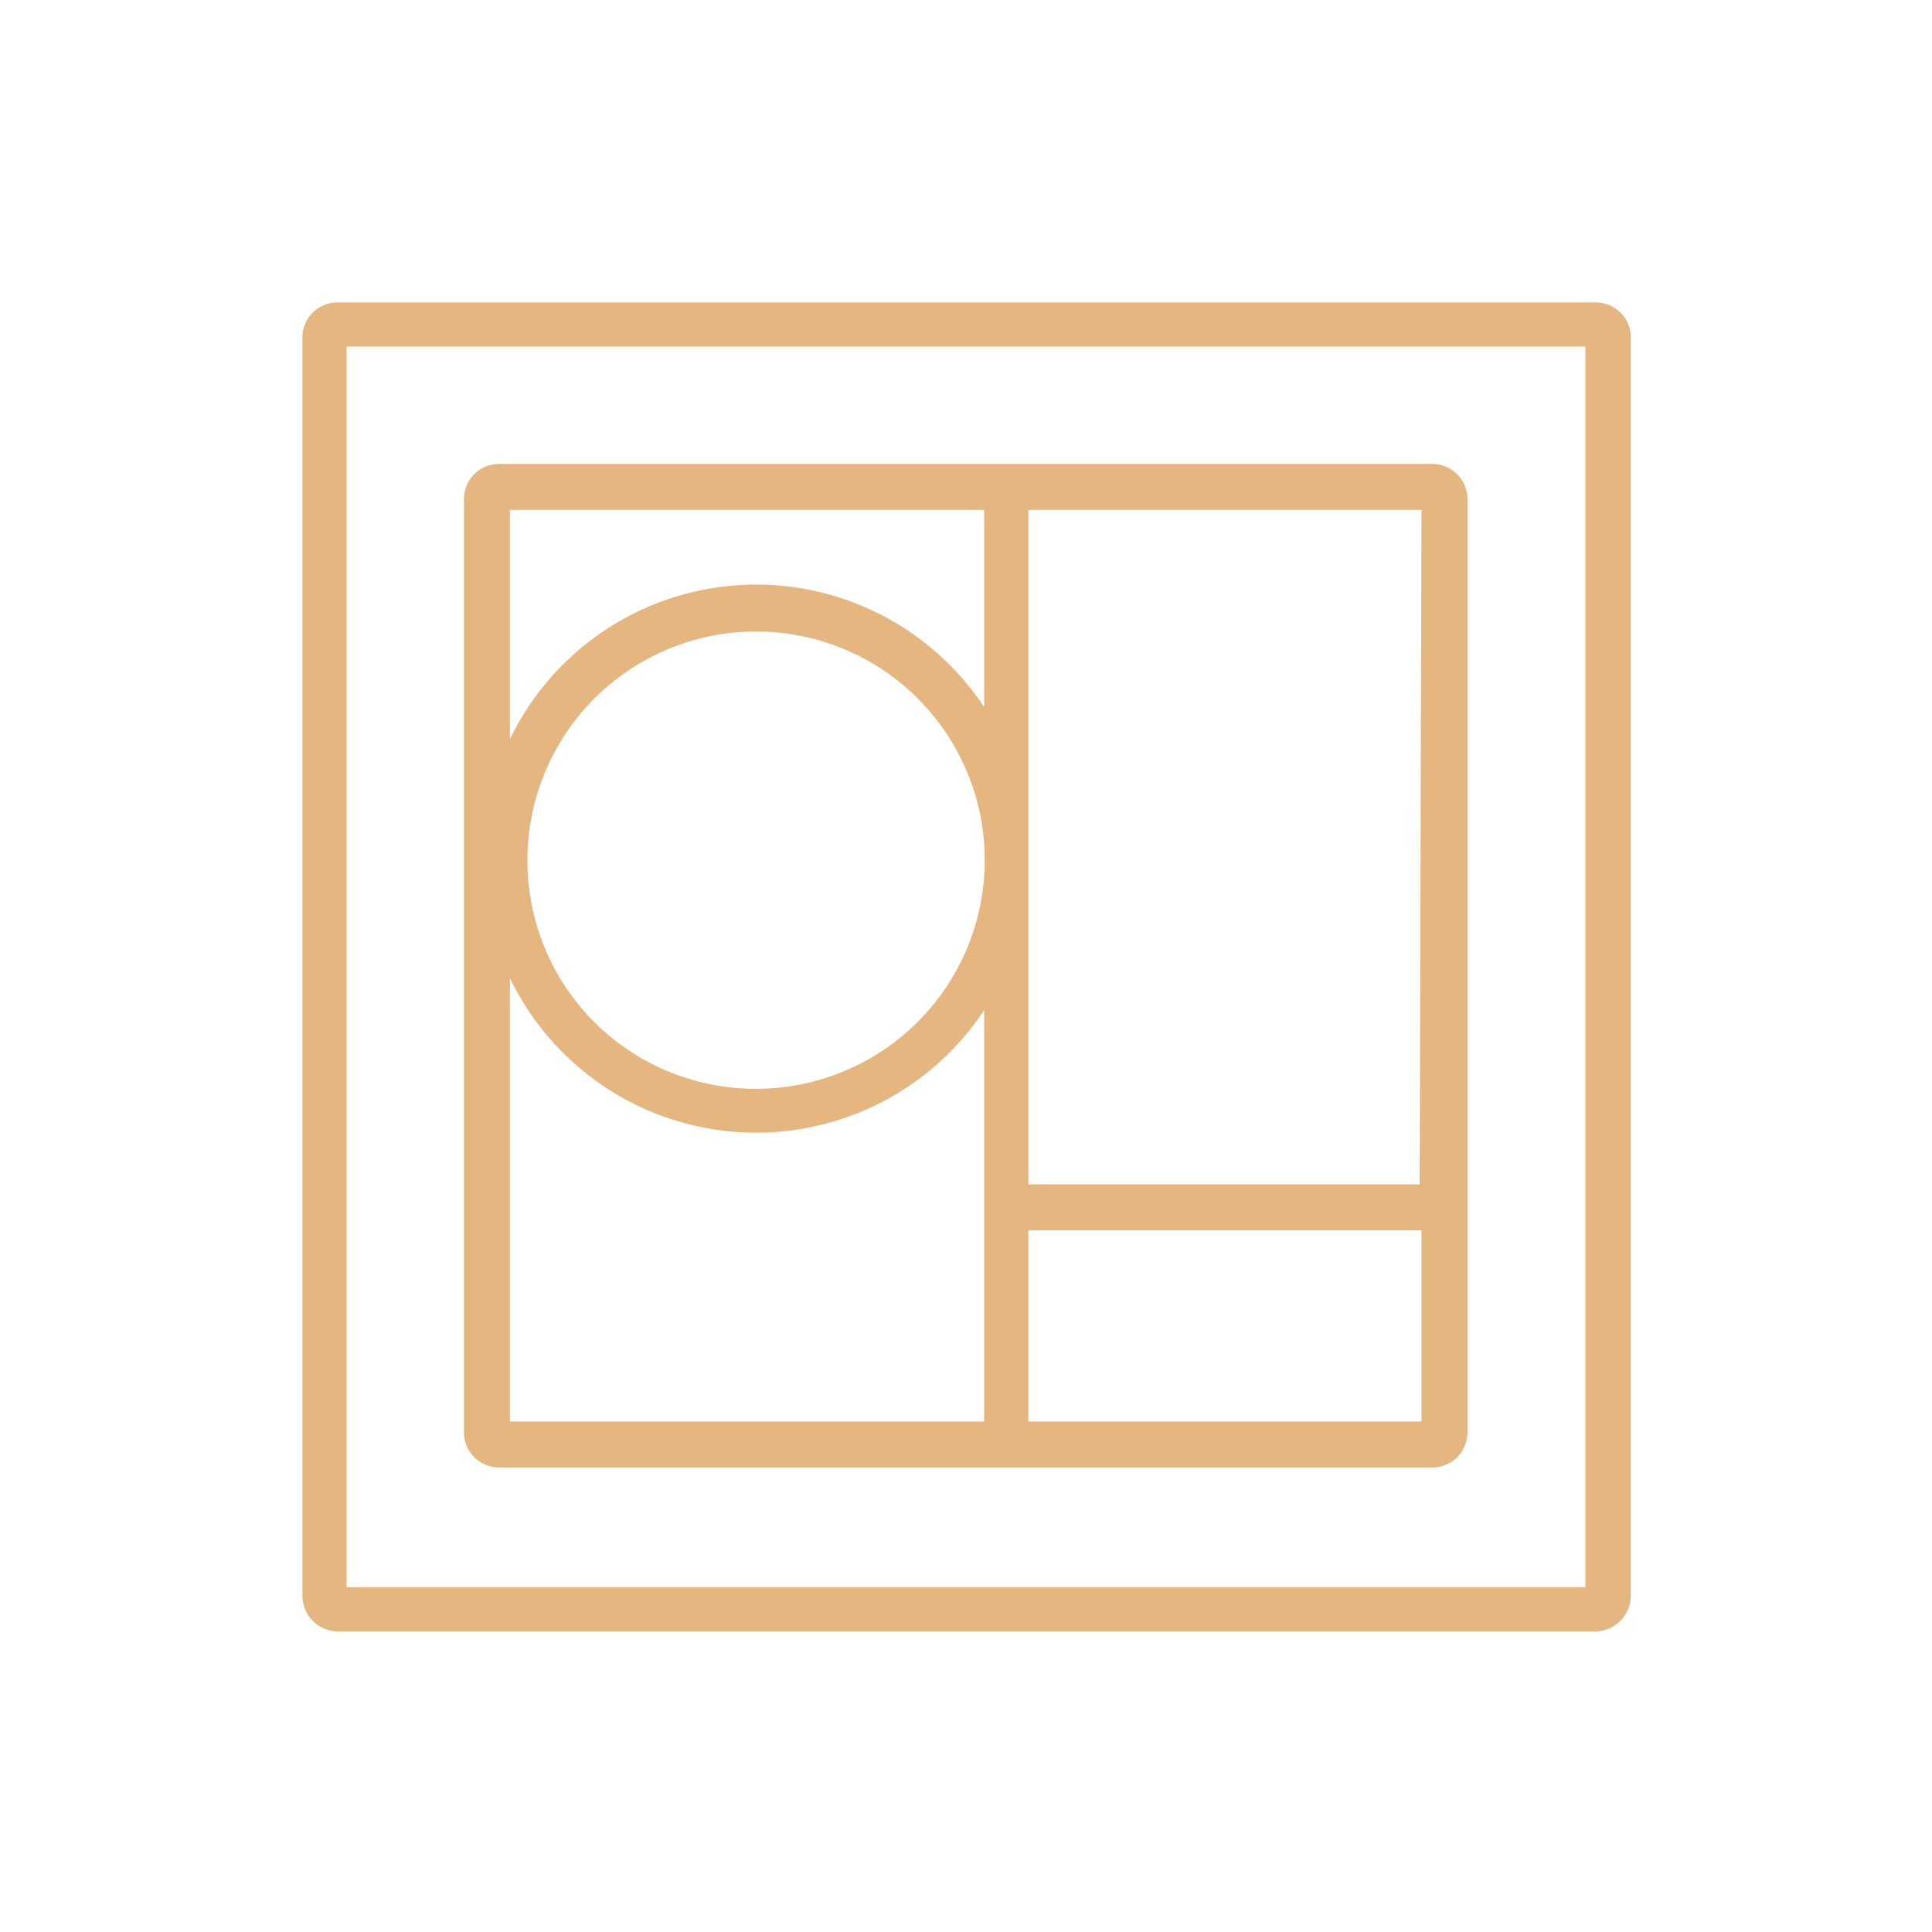
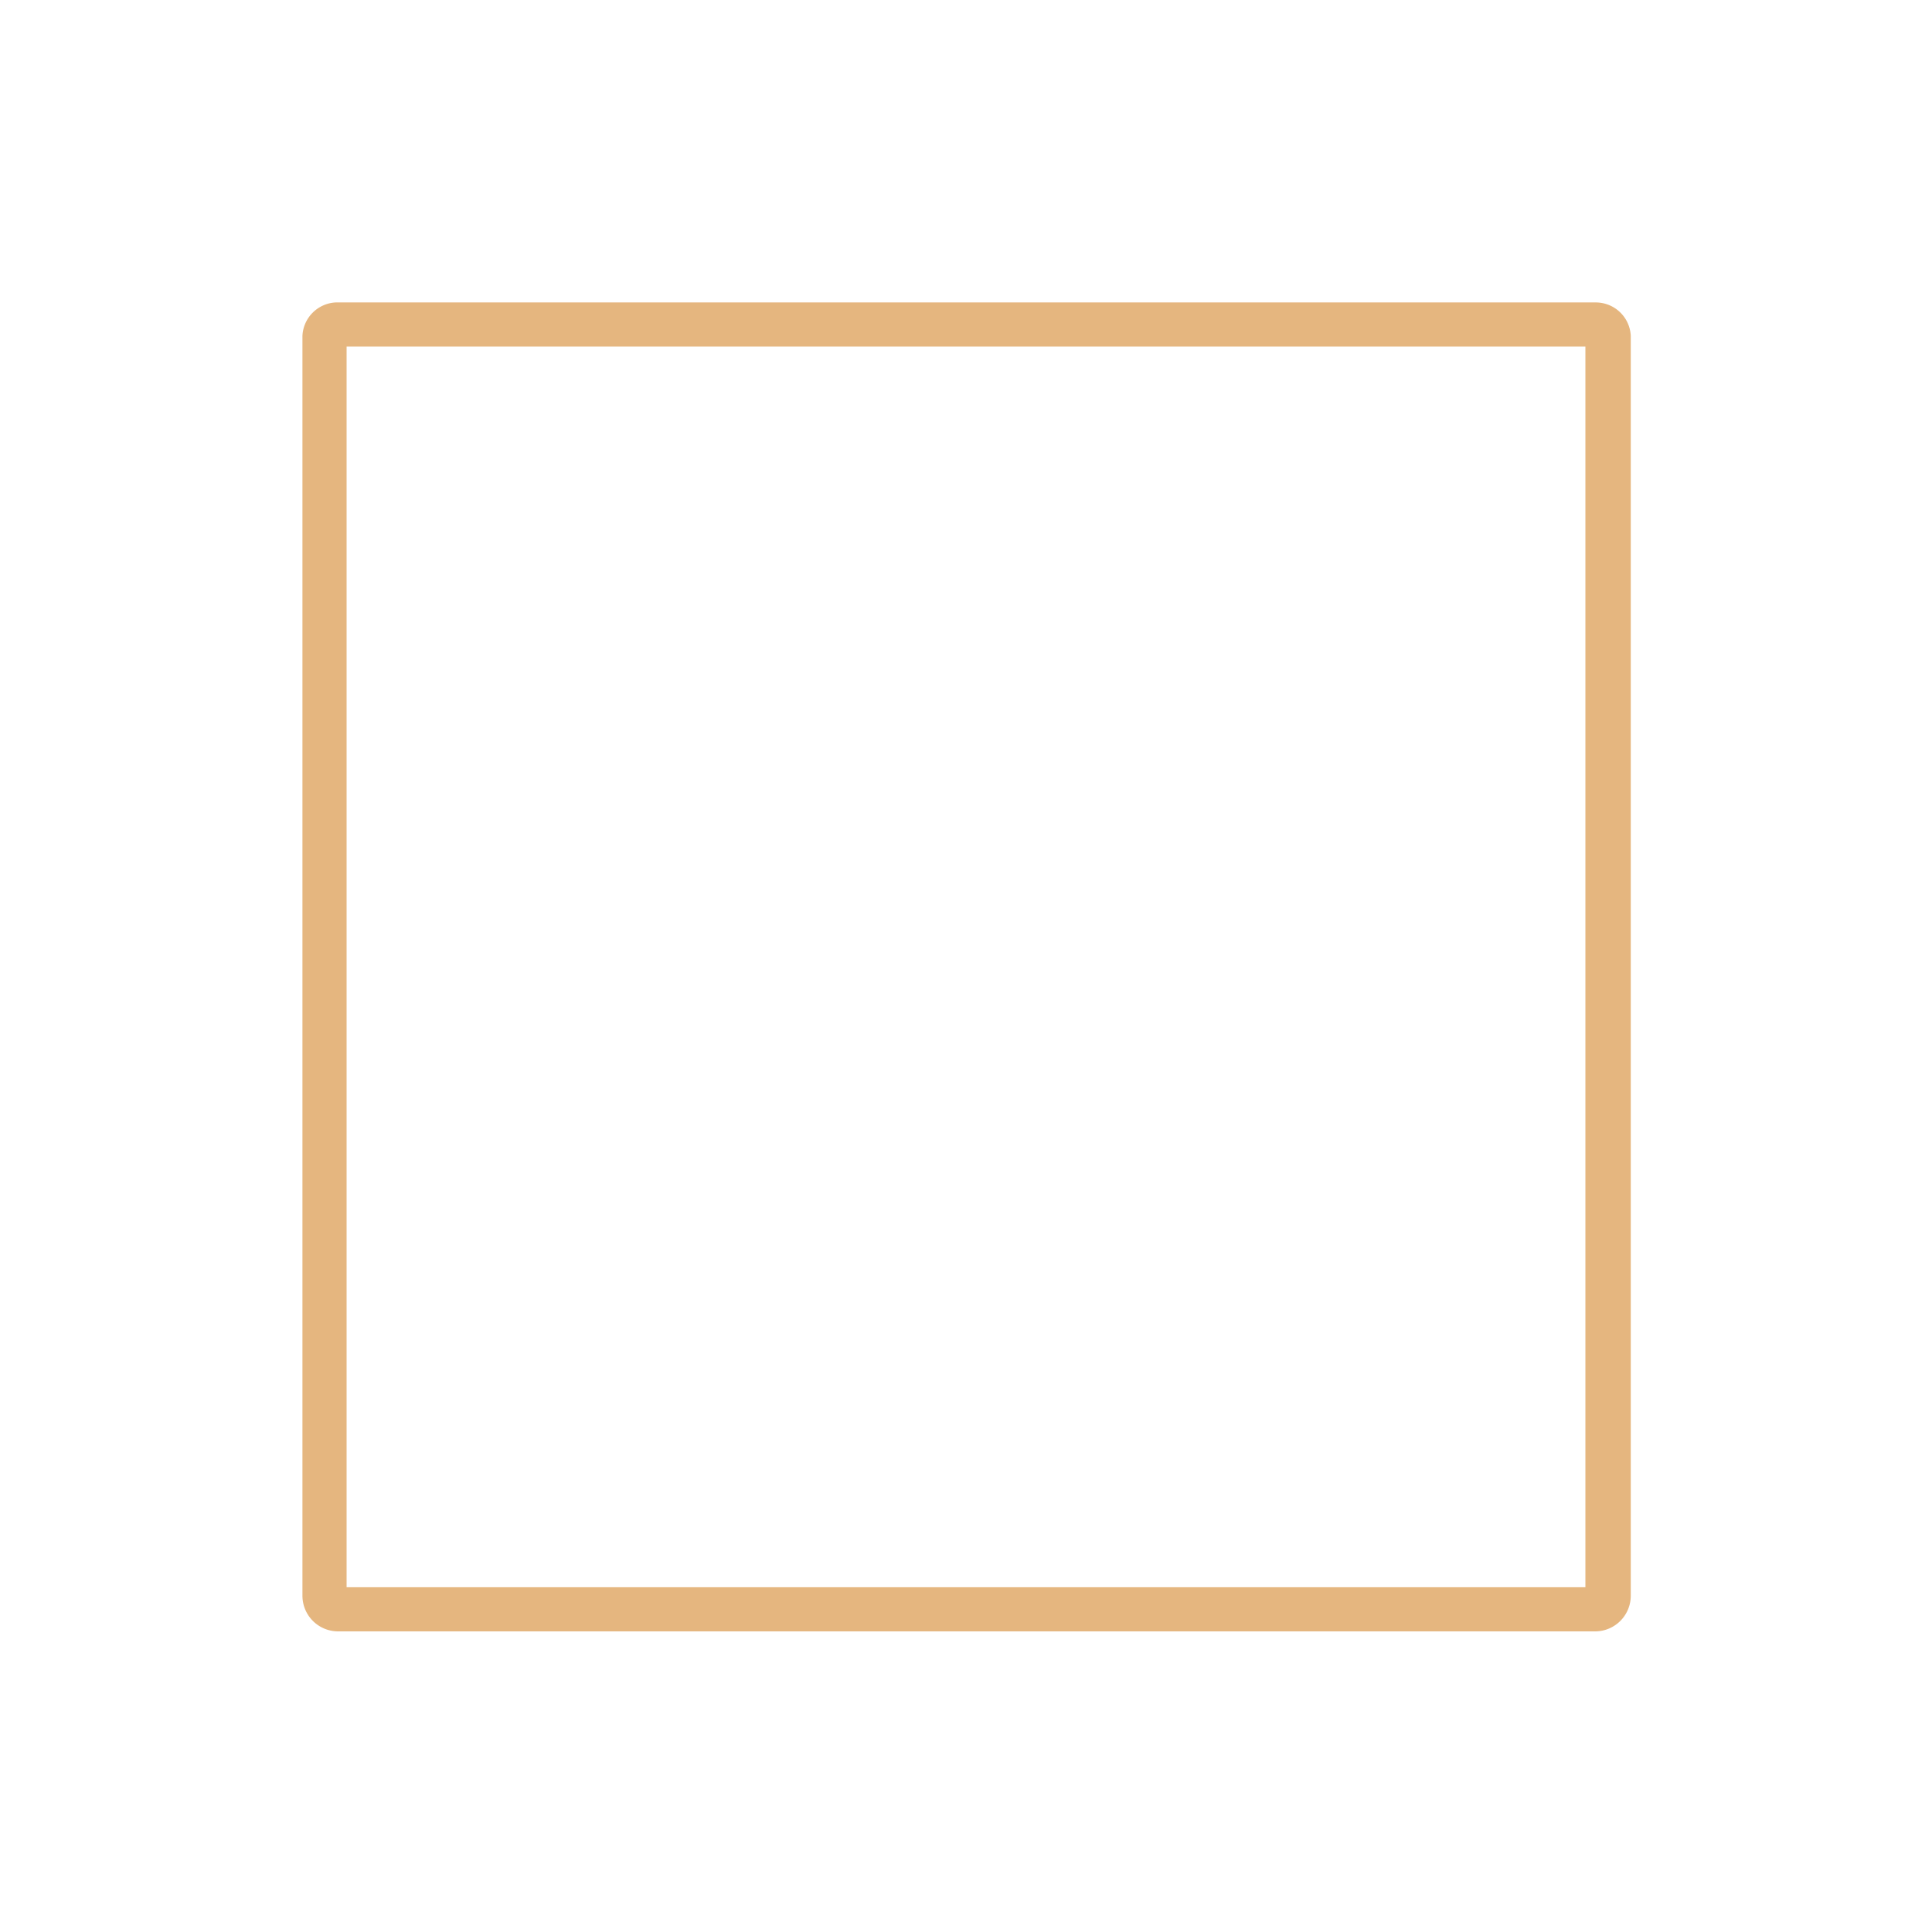
<svg xmlns="http://www.w3.org/2000/svg" viewBox="0 0 31.94 31.94">
  <defs>
    <style>.cls-1{opacity:0;}.cls-2{fill:#e5b67f;}</style>
  </defs>
  <title>settori-arte-collezionisti</title>
  <g id="Livello_2" data-name="Livello 2">
    <g id="Livello_2-2" data-name="Livello 2">
      <g class="cls-1">
        <rect class="cls-2" width="31.94" height="31.94" />
      </g>
-       <path class="cls-2" d="M8.26,24.26H23.68a.58.58,0,0,0,.58-.58V8.26a.58.58,0,0,0-.58-.59H8.26a.58.58,0,0,0-.59.59V23.68A.58.58,0,0,0,8.26,24.26Zm.17-8.09a4.52,4.52,0,0,0,7.84.53v6.8H8.43Zm.29-2A3.78,3.78,0,1,1,12.49,18,3.77,3.77,0,0,1,8.72,14.19ZM17,23.5V20.34H23.5V23.5Zm6.47-3.92H17V8.43H23.5ZM16.27,8.43v3.26a4.52,4.52,0,0,0-7.84.53V8.43Z" />
      <path class="cls-2" d="M26.38,5H5.55A.58.58,0,0,0,5,5.55V26.38a.59.59,0,0,0,.58.59H26.38a.59.59,0,0,0,.58-.59V5.55A.58.58,0,0,0,26.38,5Zm-.17,21.24H5.73V5.73H26.21Z" />
    </g>
  </g>
</svg>